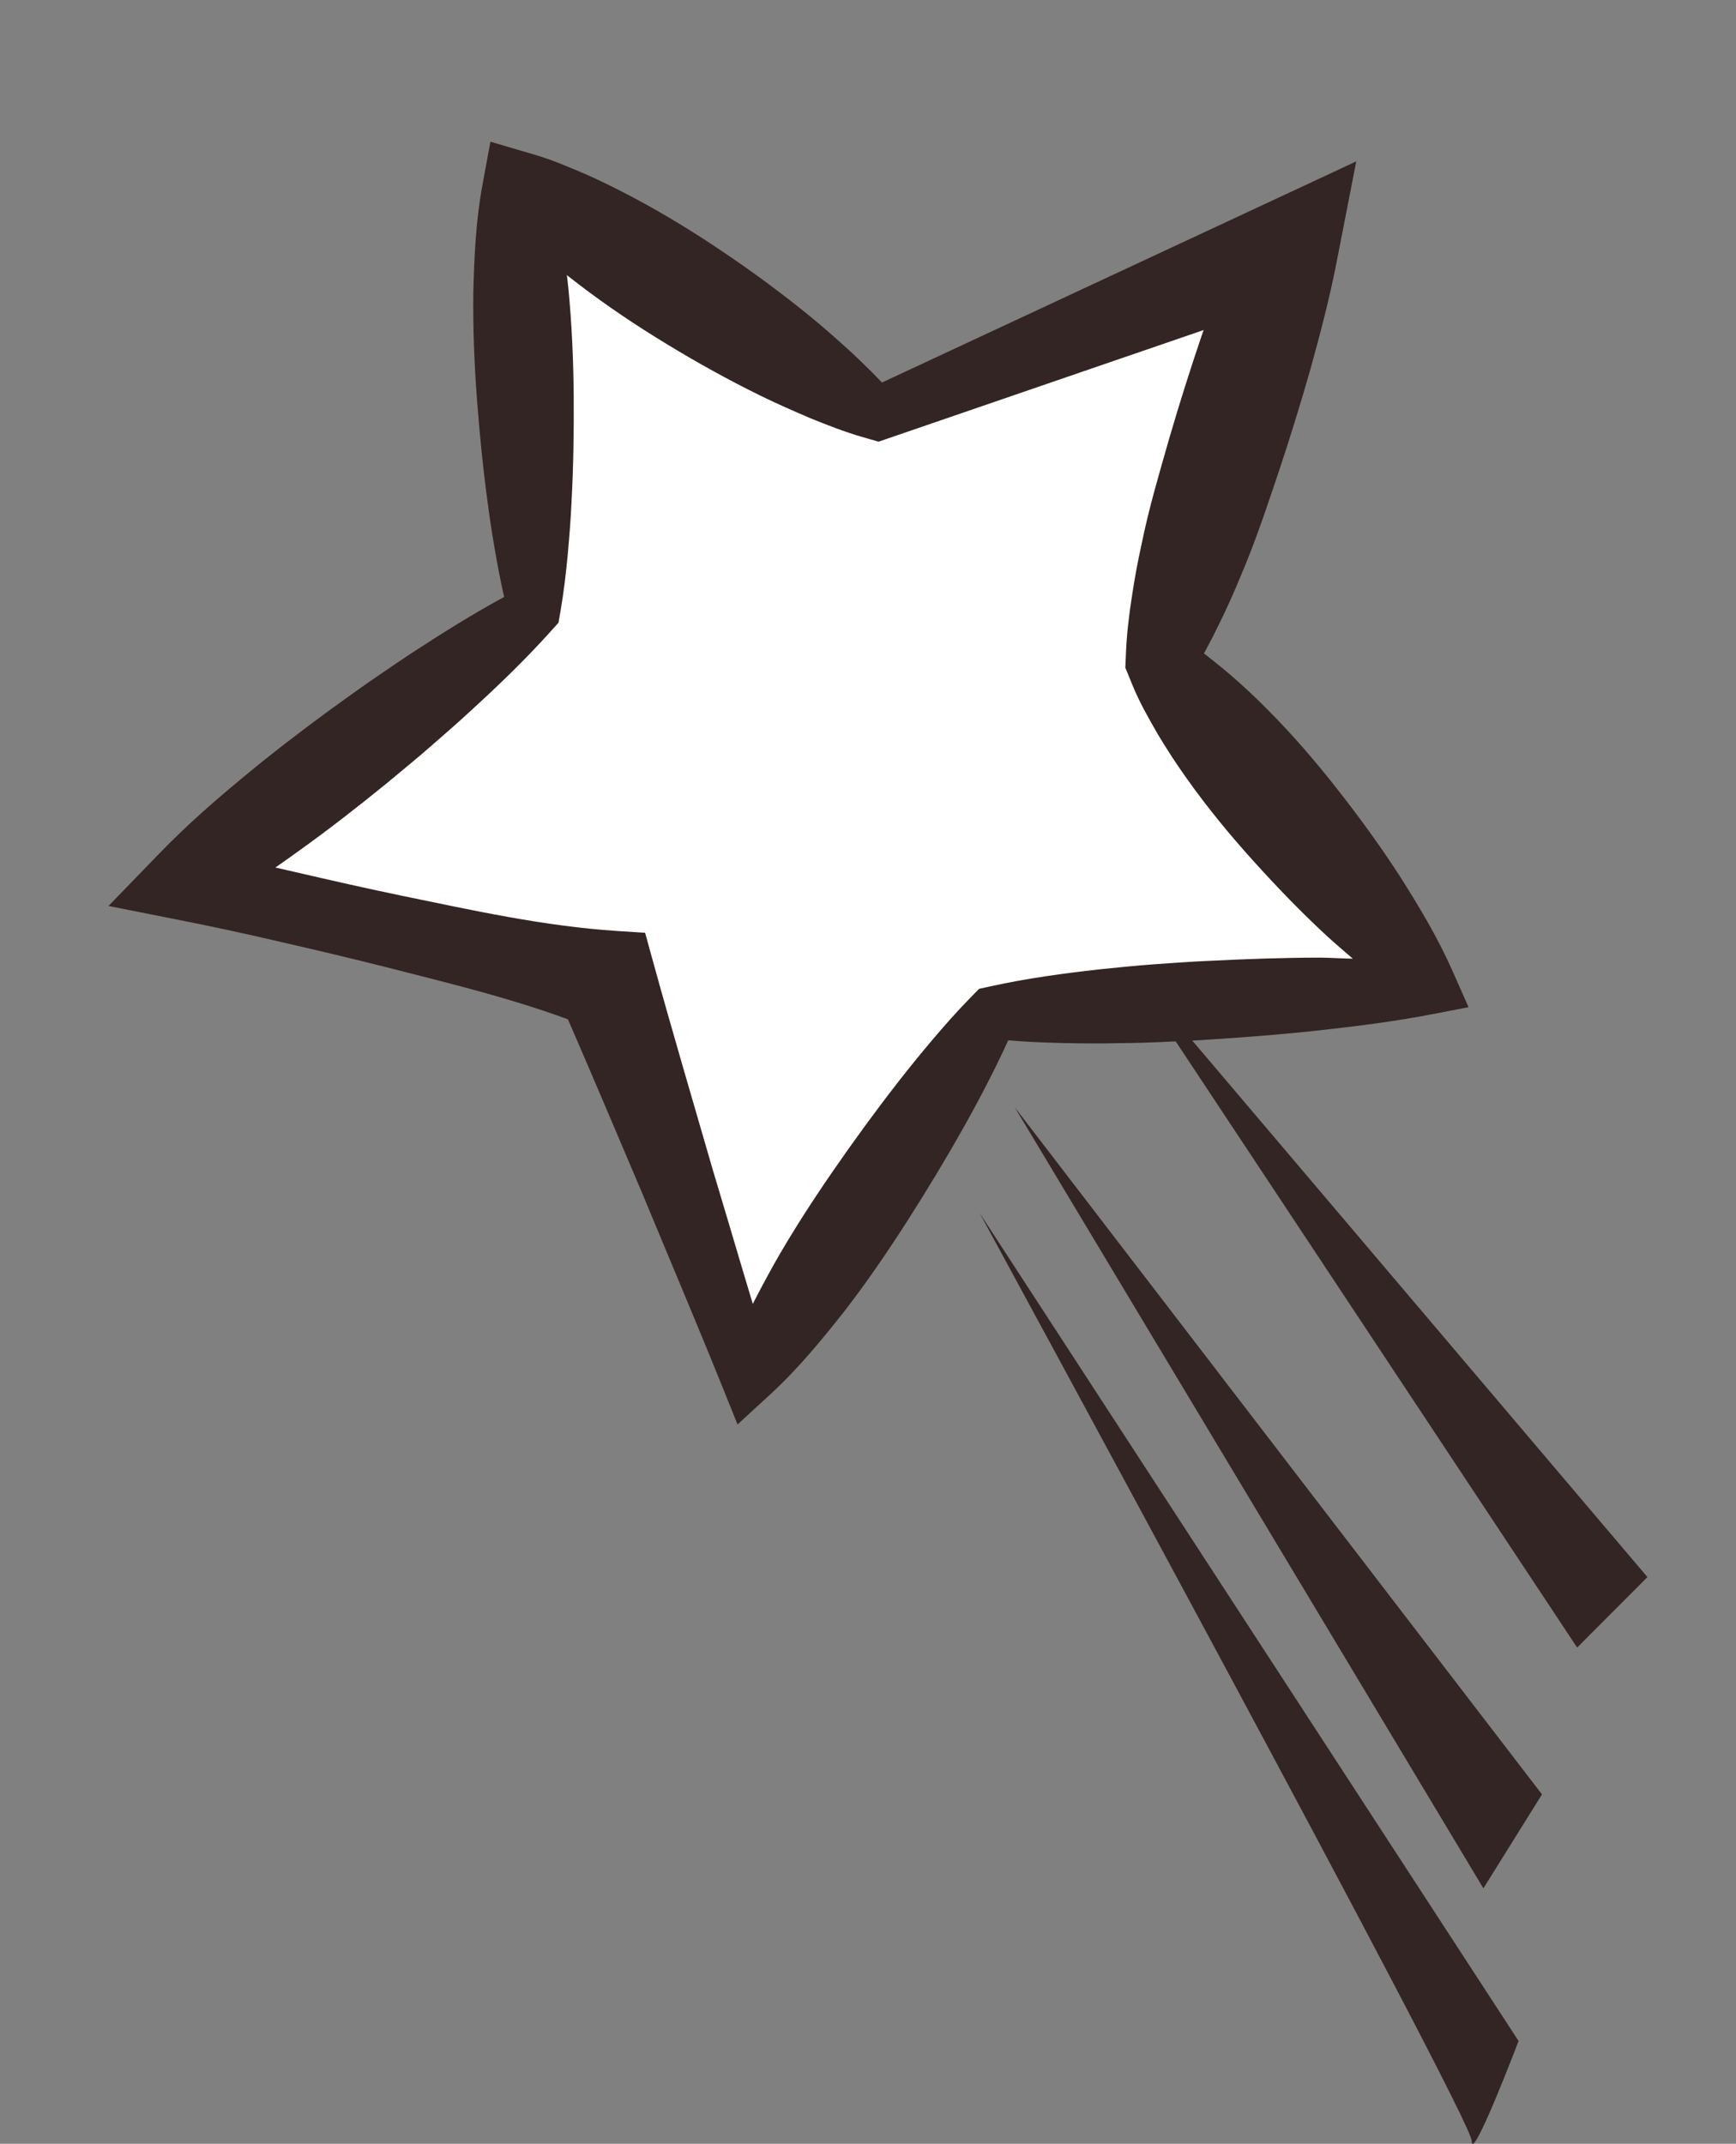
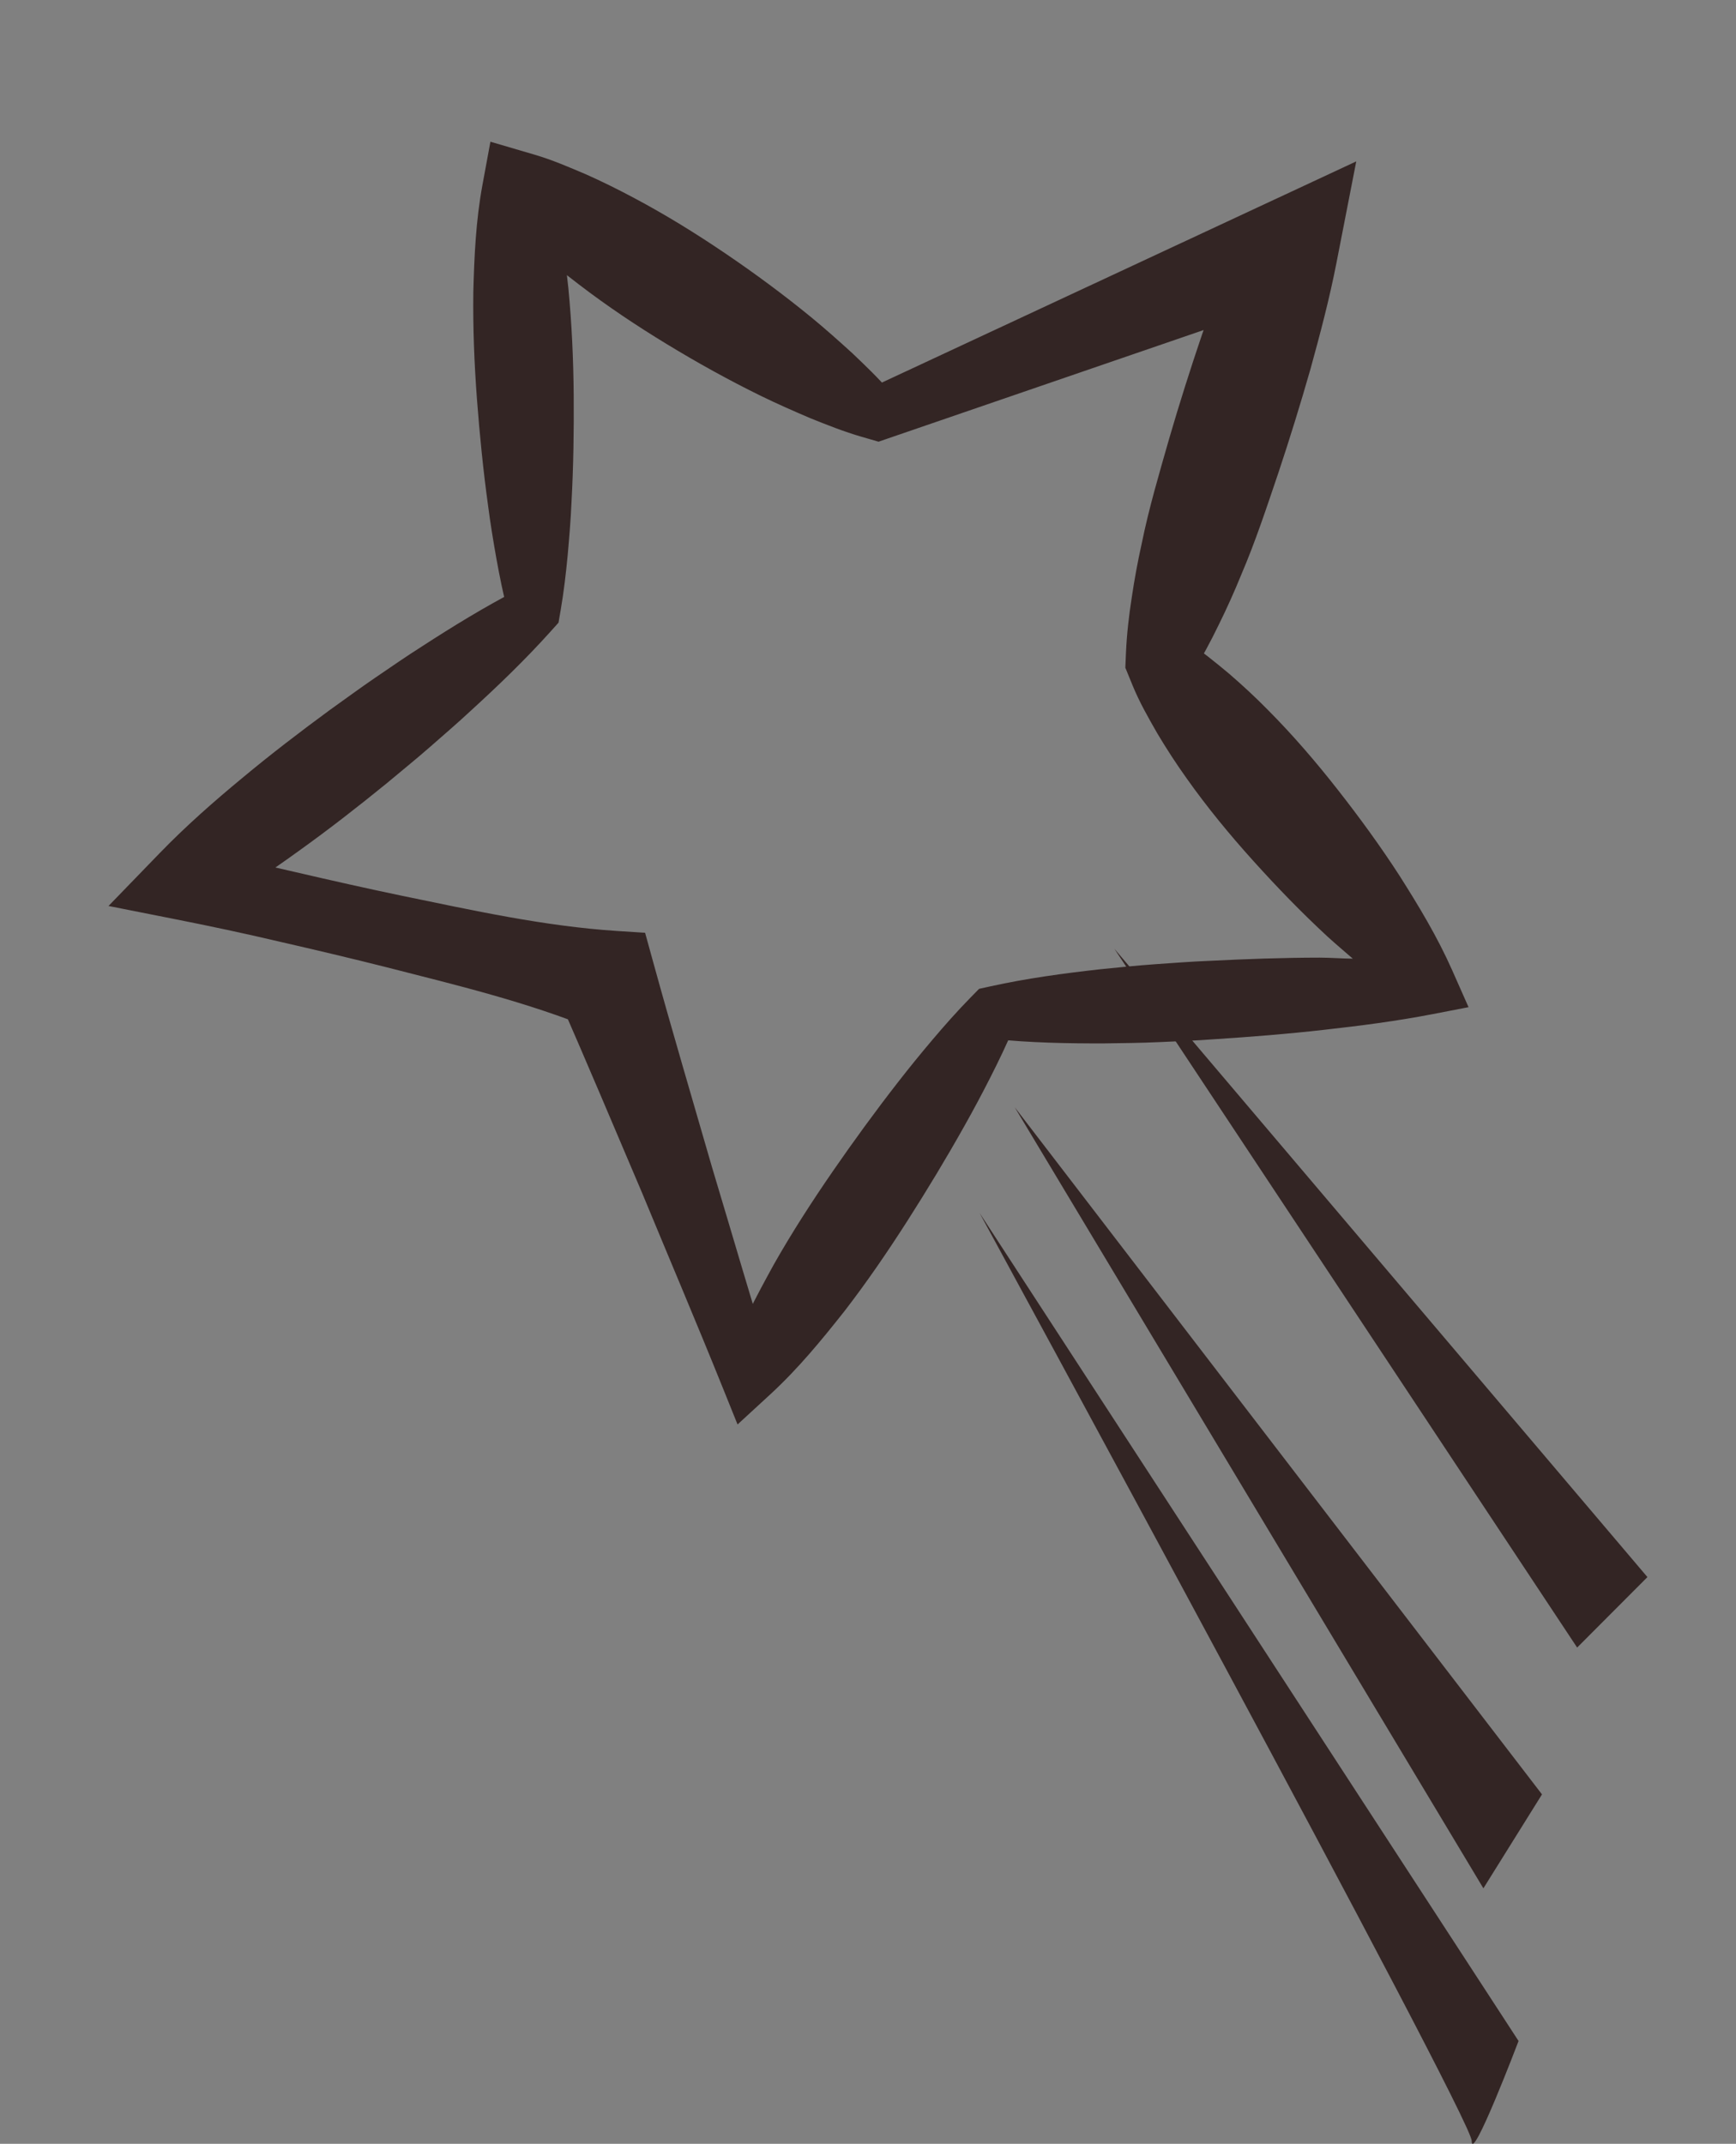
<svg xmlns="http://www.w3.org/2000/svg" width="98" height="121" viewBox="0 0 98 121" fill="none">
  <rect x="0" y="0" width="98" height="121" fill="#808080" stroke="none" />
  <path d="M55.301 68.464C55.301 68.464 83.079 119.508 83.079 120.832C83.079 122.157 85.725 115.197 85.725 115.197L55.301 68.464Z" fill="#332524" />
-   <path d="M57.285 62.498L83.74 106.58L87.048 101.278L57.285 62.498Z" fill="#332524" />
+   <path d="M57.285 62.498L83.74 106.58L87.048 101.278Z" fill="#332524" />
  <path d="M62.907 53.548L89.032 92.991L93 89.013L62.907 53.548Z" fill="#332524" />
-   <path d="M80.83 55.733L56.001 57.159L42.234 77.871L34.204 55.331L10.294 49.82L30.161 34.464L29.152 10.346L49.459 23.396L72.745 14L65.429 37.421L80.83 55.733Z" fill="white" />
  <path d="M80.916 57.231C78.863 57.629 76.802 57.895 74.74 58.125C72.678 58.359 70.61 58.523 68.542 58.656C67.508 58.735 66.473 58.772 65.437 58.819C64.401 58.867 63.364 58.876 62.326 58.891C60.251 58.897 58.172 58.857 56.085 58.642L57.236 57.98C56.827 58.953 56.372 59.894 55.9 60.825C55.427 61.755 54.938 62.674 54.427 63.578C53.41 65.391 52.336 67.166 51.22 68.913C50.102 70.658 48.933 72.37 47.663 74.014C46.373 75.645 45.052 77.257 43.482 78.701L41.636 80.399L40.82 78.374C39.328 74.672 37.764 70.995 36.237 67.306C34.669 63.632 33.128 59.947 31.514 56.289L33.562 58.112C29.727 56.544 25.748 55.599 21.785 54.584C19.802 54.084 17.812 53.614 15.819 53.158C13.83 52.687 11.829 52.264 9.822 51.867L6.125 51.135L9.009 48.157C10.479 46.638 12.054 45.253 13.667 43.919C15.275 42.58 16.937 41.307 18.624 40.069C19.478 39.464 20.318 38.838 21.185 38.249C22.052 37.66 22.911 37.061 23.799 36.499C25.561 35.356 27.354 34.255 29.244 33.278L28.663 34.527C28.404 33.531 28.205 32.533 28.023 31.534C27.847 30.535 27.68 29.535 27.552 28.534C27.275 26.532 27.077 24.526 26.924 22.52C26.773 20.512 26.695 18.502 26.72 16.488C26.772 14.473 26.862 12.456 27.237 10.426L27.685 7.999L30.189 8.734C31.194 9.029 32.127 9.437 33.068 9.835C33.998 10.248 34.904 10.699 35.794 11.174C37.577 12.121 39.288 13.179 40.954 14.309C42.62 15.437 44.241 16.636 45.808 17.918C46.59 18.561 47.35 19.239 48.105 19.926C48.847 20.631 49.588 21.338 50.272 22.134L48.901 22.005L71.691 11.381L76.563 9.109L75.444 14.843C75.05 16.863 74.526 18.84 73.983 20.812C73.42 22.779 72.818 24.733 72.171 26.674C71.514 28.61 70.878 30.554 70.068 32.444C69.682 33.394 69.259 34.333 68.801 35.261C68.35 36.191 67.863 37.109 67.298 38.005L66.929 36.163C67.816 36.72 68.593 37.368 69.373 38.015C70.138 38.674 70.875 39.357 71.576 40.07C72.987 41.489 74.286 43.001 75.517 44.572C76.748 46.142 77.926 47.756 79.017 49.444C80.094 51.144 81.139 52.87 81.981 54.768L82.902 56.847L80.916 57.231ZM76.368 54.109C75.891 53.696 75.412 53.29 74.946 52.867C73.469 51.503 72.081 50.065 70.745 48.583C69.409 47.102 68.142 45.562 66.986 43.929C66.404 43.115 65.857 42.272 65.339 41.405C64.835 40.526 64.33 39.648 63.933 38.679L63.527 37.686L63.563 36.837C63.609 35.78 63.73 34.746 63.889 33.725C64.04 32.701 64.227 31.688 64.45 30.687C64.859 28.673 65.443 26.714 66.005 24.746C66.577 22.783 67.195 20.834 67.852 18.896C68.527 16.965 69.222 15.04 70.047 13.156L73.801 16.618L50.019 24.784L49.596 24.93L48.646 24.655C47.638 24.363 46.687 23.983 45.737 23.601C44.799 23.2 43.866 22.79 42.956 22.346C41.138 21.454 39.375 20.477 37.656 19.431C35.937 18.386 34.263 17.269 32.661 16.04C31.858 15.428 31.072 14.792 30.31 14.117C29.558 13.428 28.799 12.748 28.112 11.956L31.063 10.263C31.606 12.254 31.865 14.257 32.085 16.261C32.278 18.267 32.369 20.276 32.386 22.289C32.401 24.302 32.373 26.316 32.263 28.334C32.219 29.343 32.135 30.353 32.044 31.364C31.946 32.375 31.831 33.385 31.657 34.399L31.529 35.144L31.076 35.649C29.654 37.231 28.137 38.689 26.587 40.105C25.818 40.822 25.022 41.503 24.234 42.194C23.446 42.885 22.629 43.538 21.828 44.213C20.205 45.534 18.555 46.82 16.852 48.039C15.155 49.264 13.418 50.439 11.578 51.479L10.764 47.77C12.743 48.291 14.727 48.786 16.722 49.233C18.714 49.696 20.708 50.145 22.711 50.563C26.718 51.385 30.709 52.277 34.844 52.546L36.417 52.648L36.892 54.369C37.954 58.224 39.09 62.052 40.198 65.891C41.348 69.715 42.46 73.552 43.645 77.363L40.983 77.036C41.707 75.028 42.681 73.188 43.685 71.366C44.709 69.559 45.835 67.818 47.011 66.111C48.189 64.406 49.41 62.728 50.687 61.089C51.324 60.268 51.982 59.461 52.656 58.665C53.331 57.87 54.023 57.086 54.762 56.331L55.27 55.812L55.915 55.67C57.965 55.218 60.025 54.941 62.088 54.709C63.12 54.606 64.152 54.496 65.185 54.424C66.219 54.353 67.252 54.271 68.287 54.231C70.357 54.127 72.429 54.052 74.505 54.05C75.126 54.052 75.748 54.102 76.368 54.109Z" fill="#332524" />
</svg>